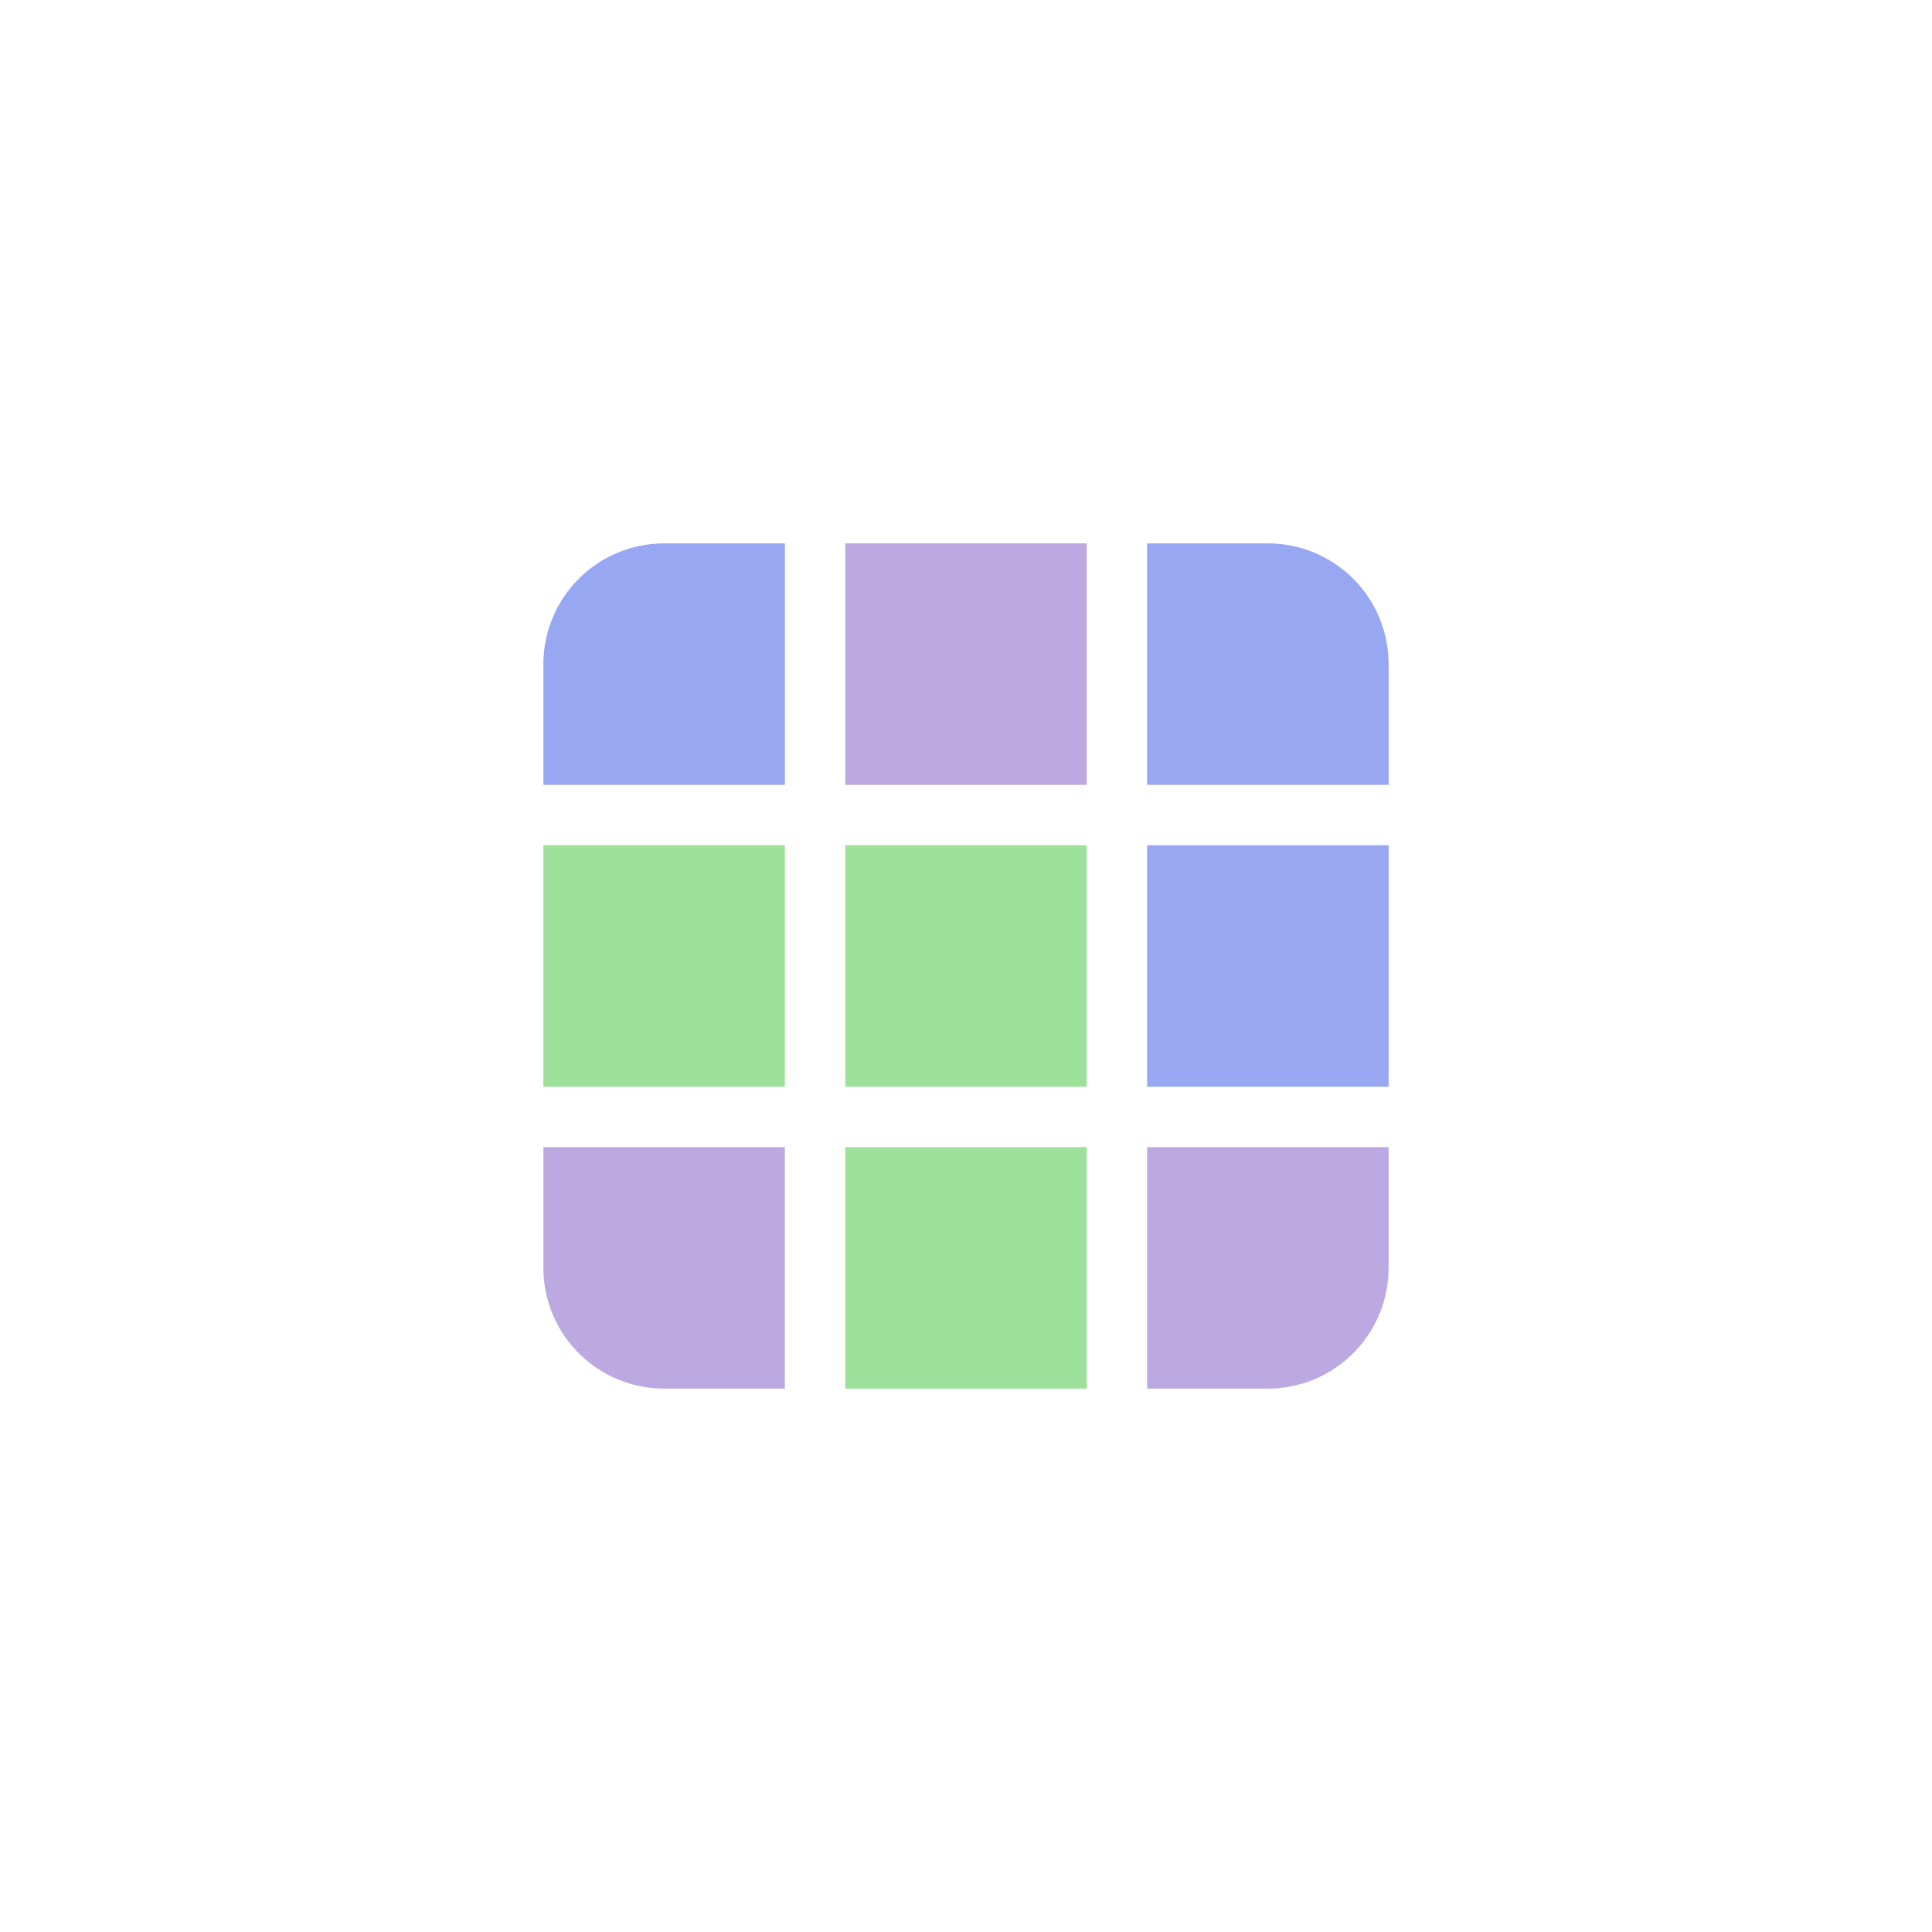
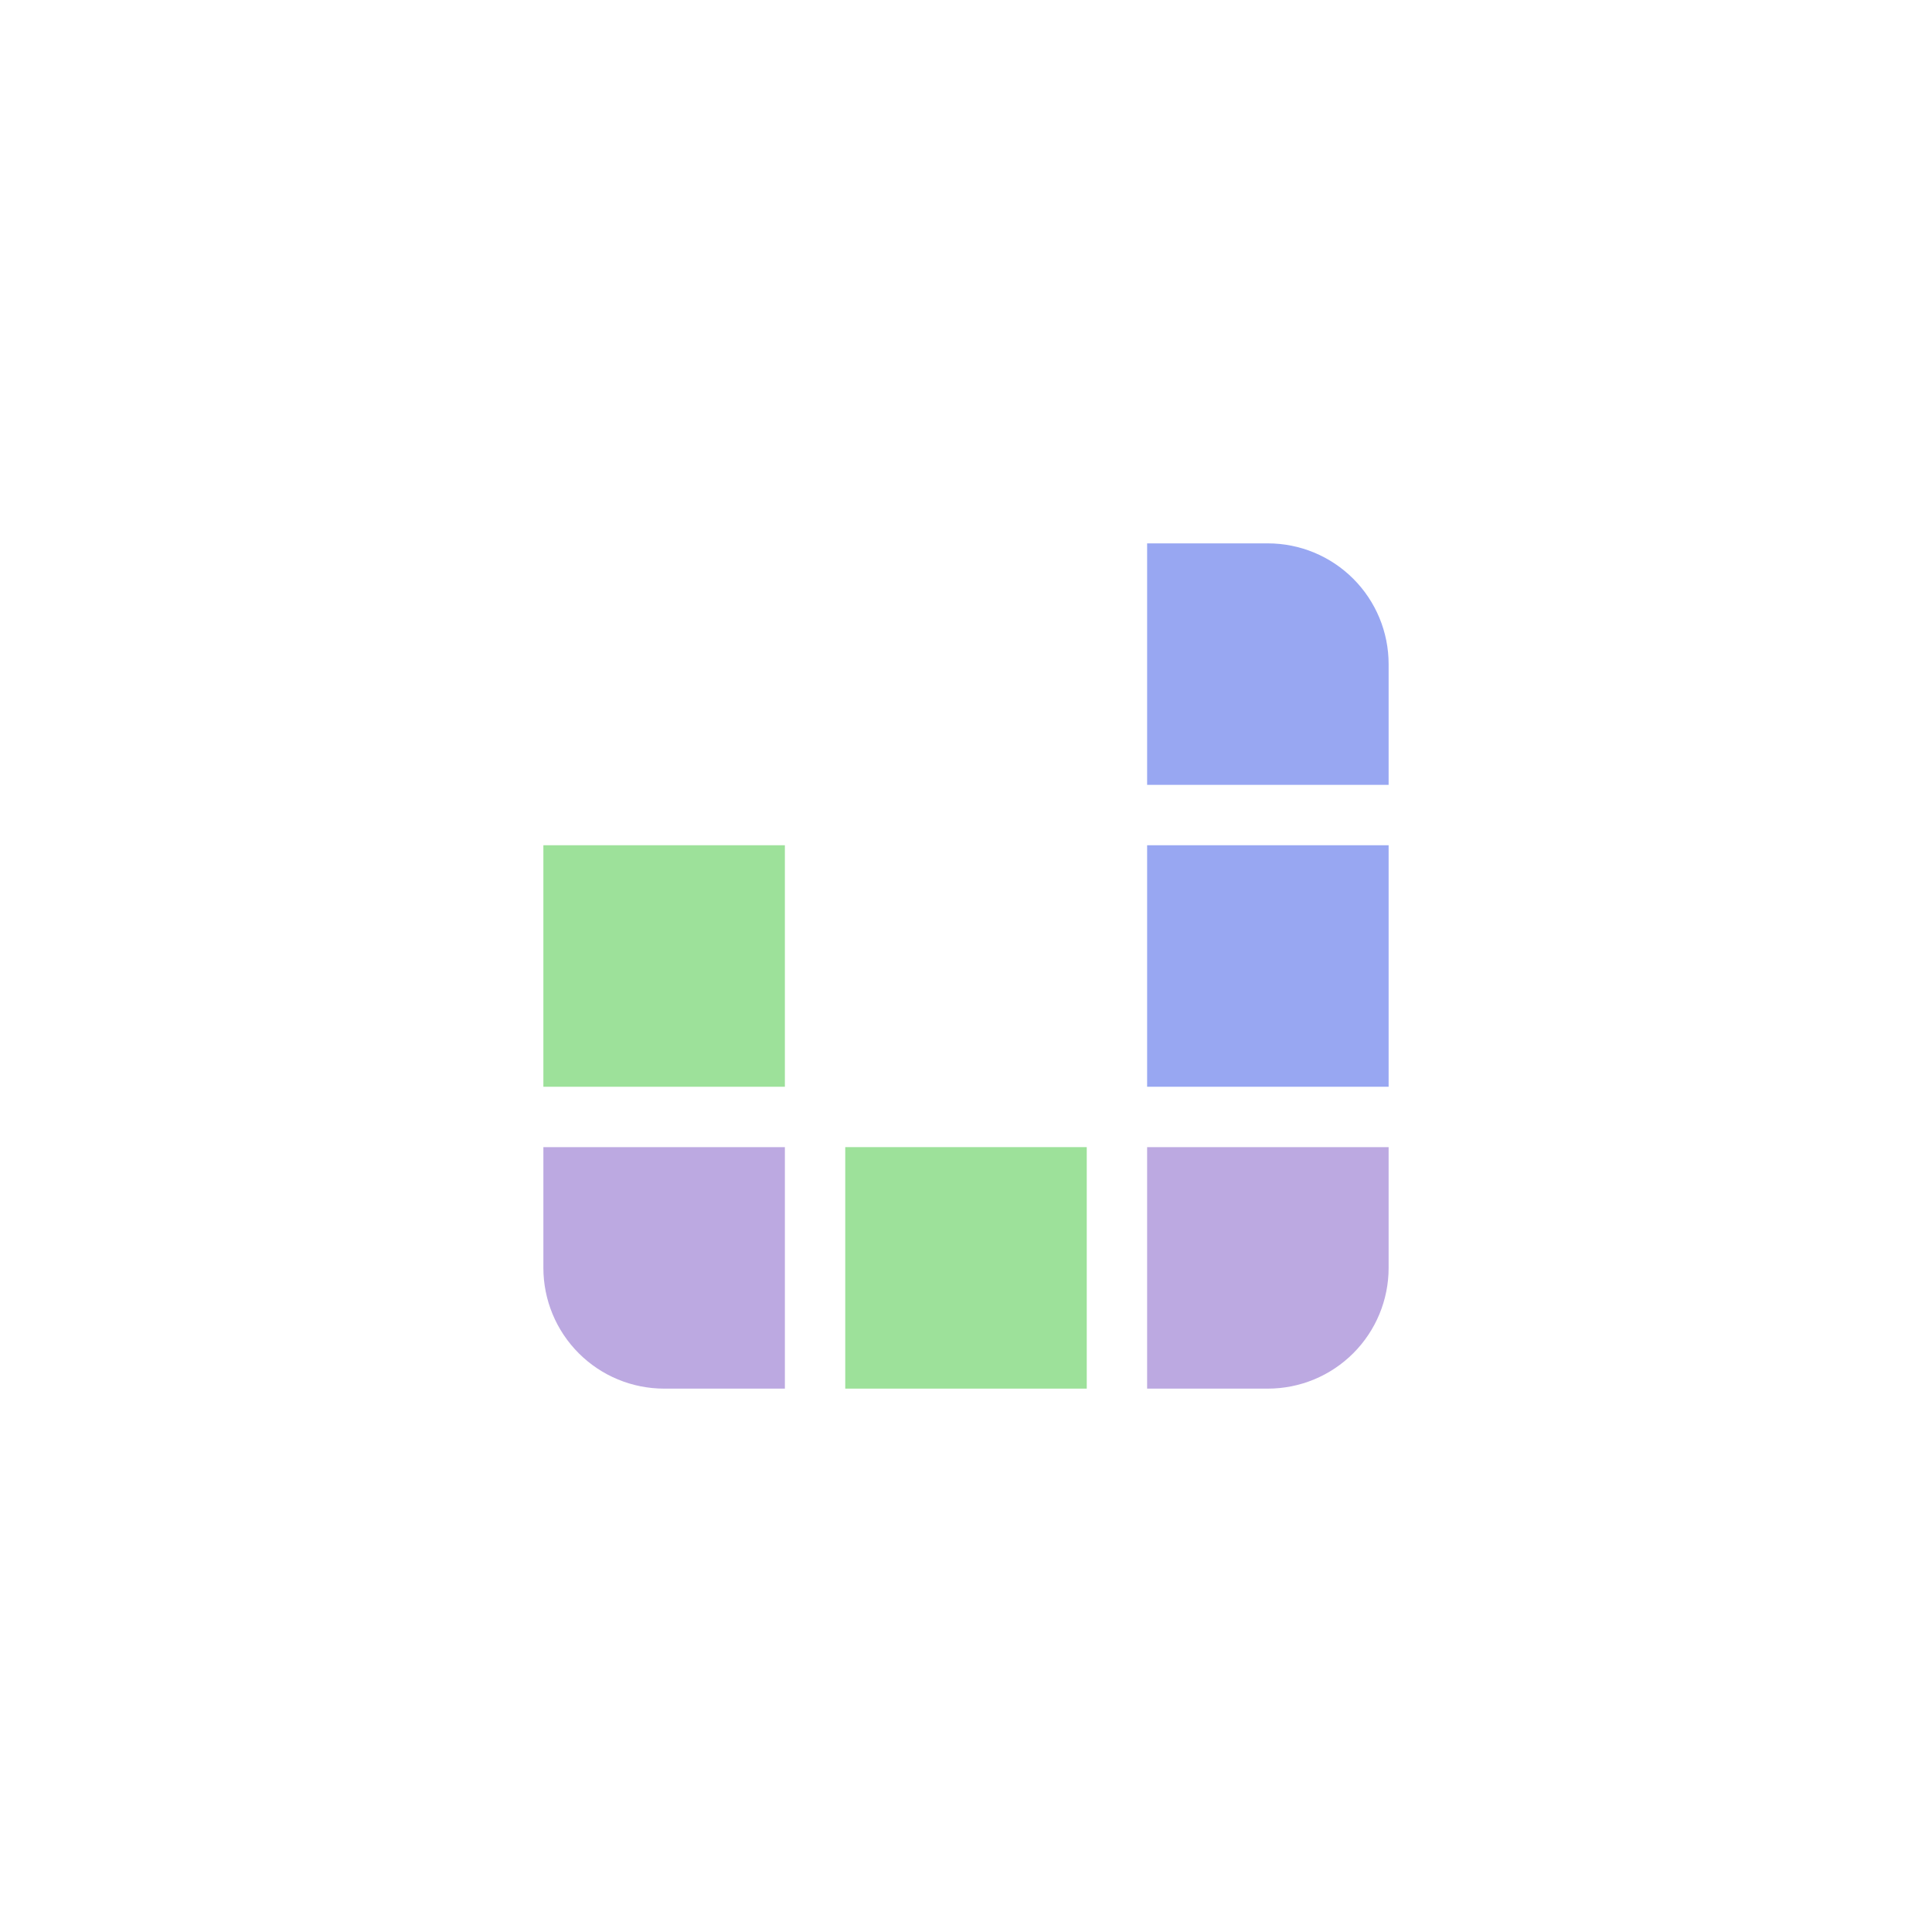
<svg xmlns="http://www.w3.org/2000/svg" width="192" height="192" viewBox="0 0 192 192" fill="none">
-   <path d="M54 78V66C54 62.817 55.264 59.765 57.515 57.515C59.765 55.264 62.817 54 66 54H78V78H54Z" fill="#98A7F2" />
  <path d="M54 84V108H78V84H54Z" fill="#9DE19A" />
  <path d="M114 78V54H126C129.183 54 132.235 55.264 134.485 57.515C136.736 59.765 138 62.817 138 66V78H114Z" fill="#98A7F2" />
-   <path d="M84 54V78H108V54H84Z" fill="#BCA9E1" />
-   <path d="M84 84V108H108V84H84Z" fill="#9DE19A" />
  <path d="M54 126V114H78V138H66C62.817 138 59.765 136.736 57.515 134.485C55.264 132.235 54 129.183 54 126V126Z" fill="#BCA9E1" />
  <path d="M84 114V138H108V114H84Z" fill="#9DE19A" />
  <path d="M114 84V108H138V84H114Z" fill="#98A7F2" />
-   <path d="M114 138V114H138V126C138 129.183 136.736 132.235 134.485 134.485C132.235 136.736 129.183 138 126 138H114Z" fill="#BCA9E1" />
+   <path d="M114 138V114H138V126C138 129.183 136.736 132.235 134.485 134.485C132.235 136.736 129.183 138 126 138Z" fill="#BCA9E1" />
</svg>